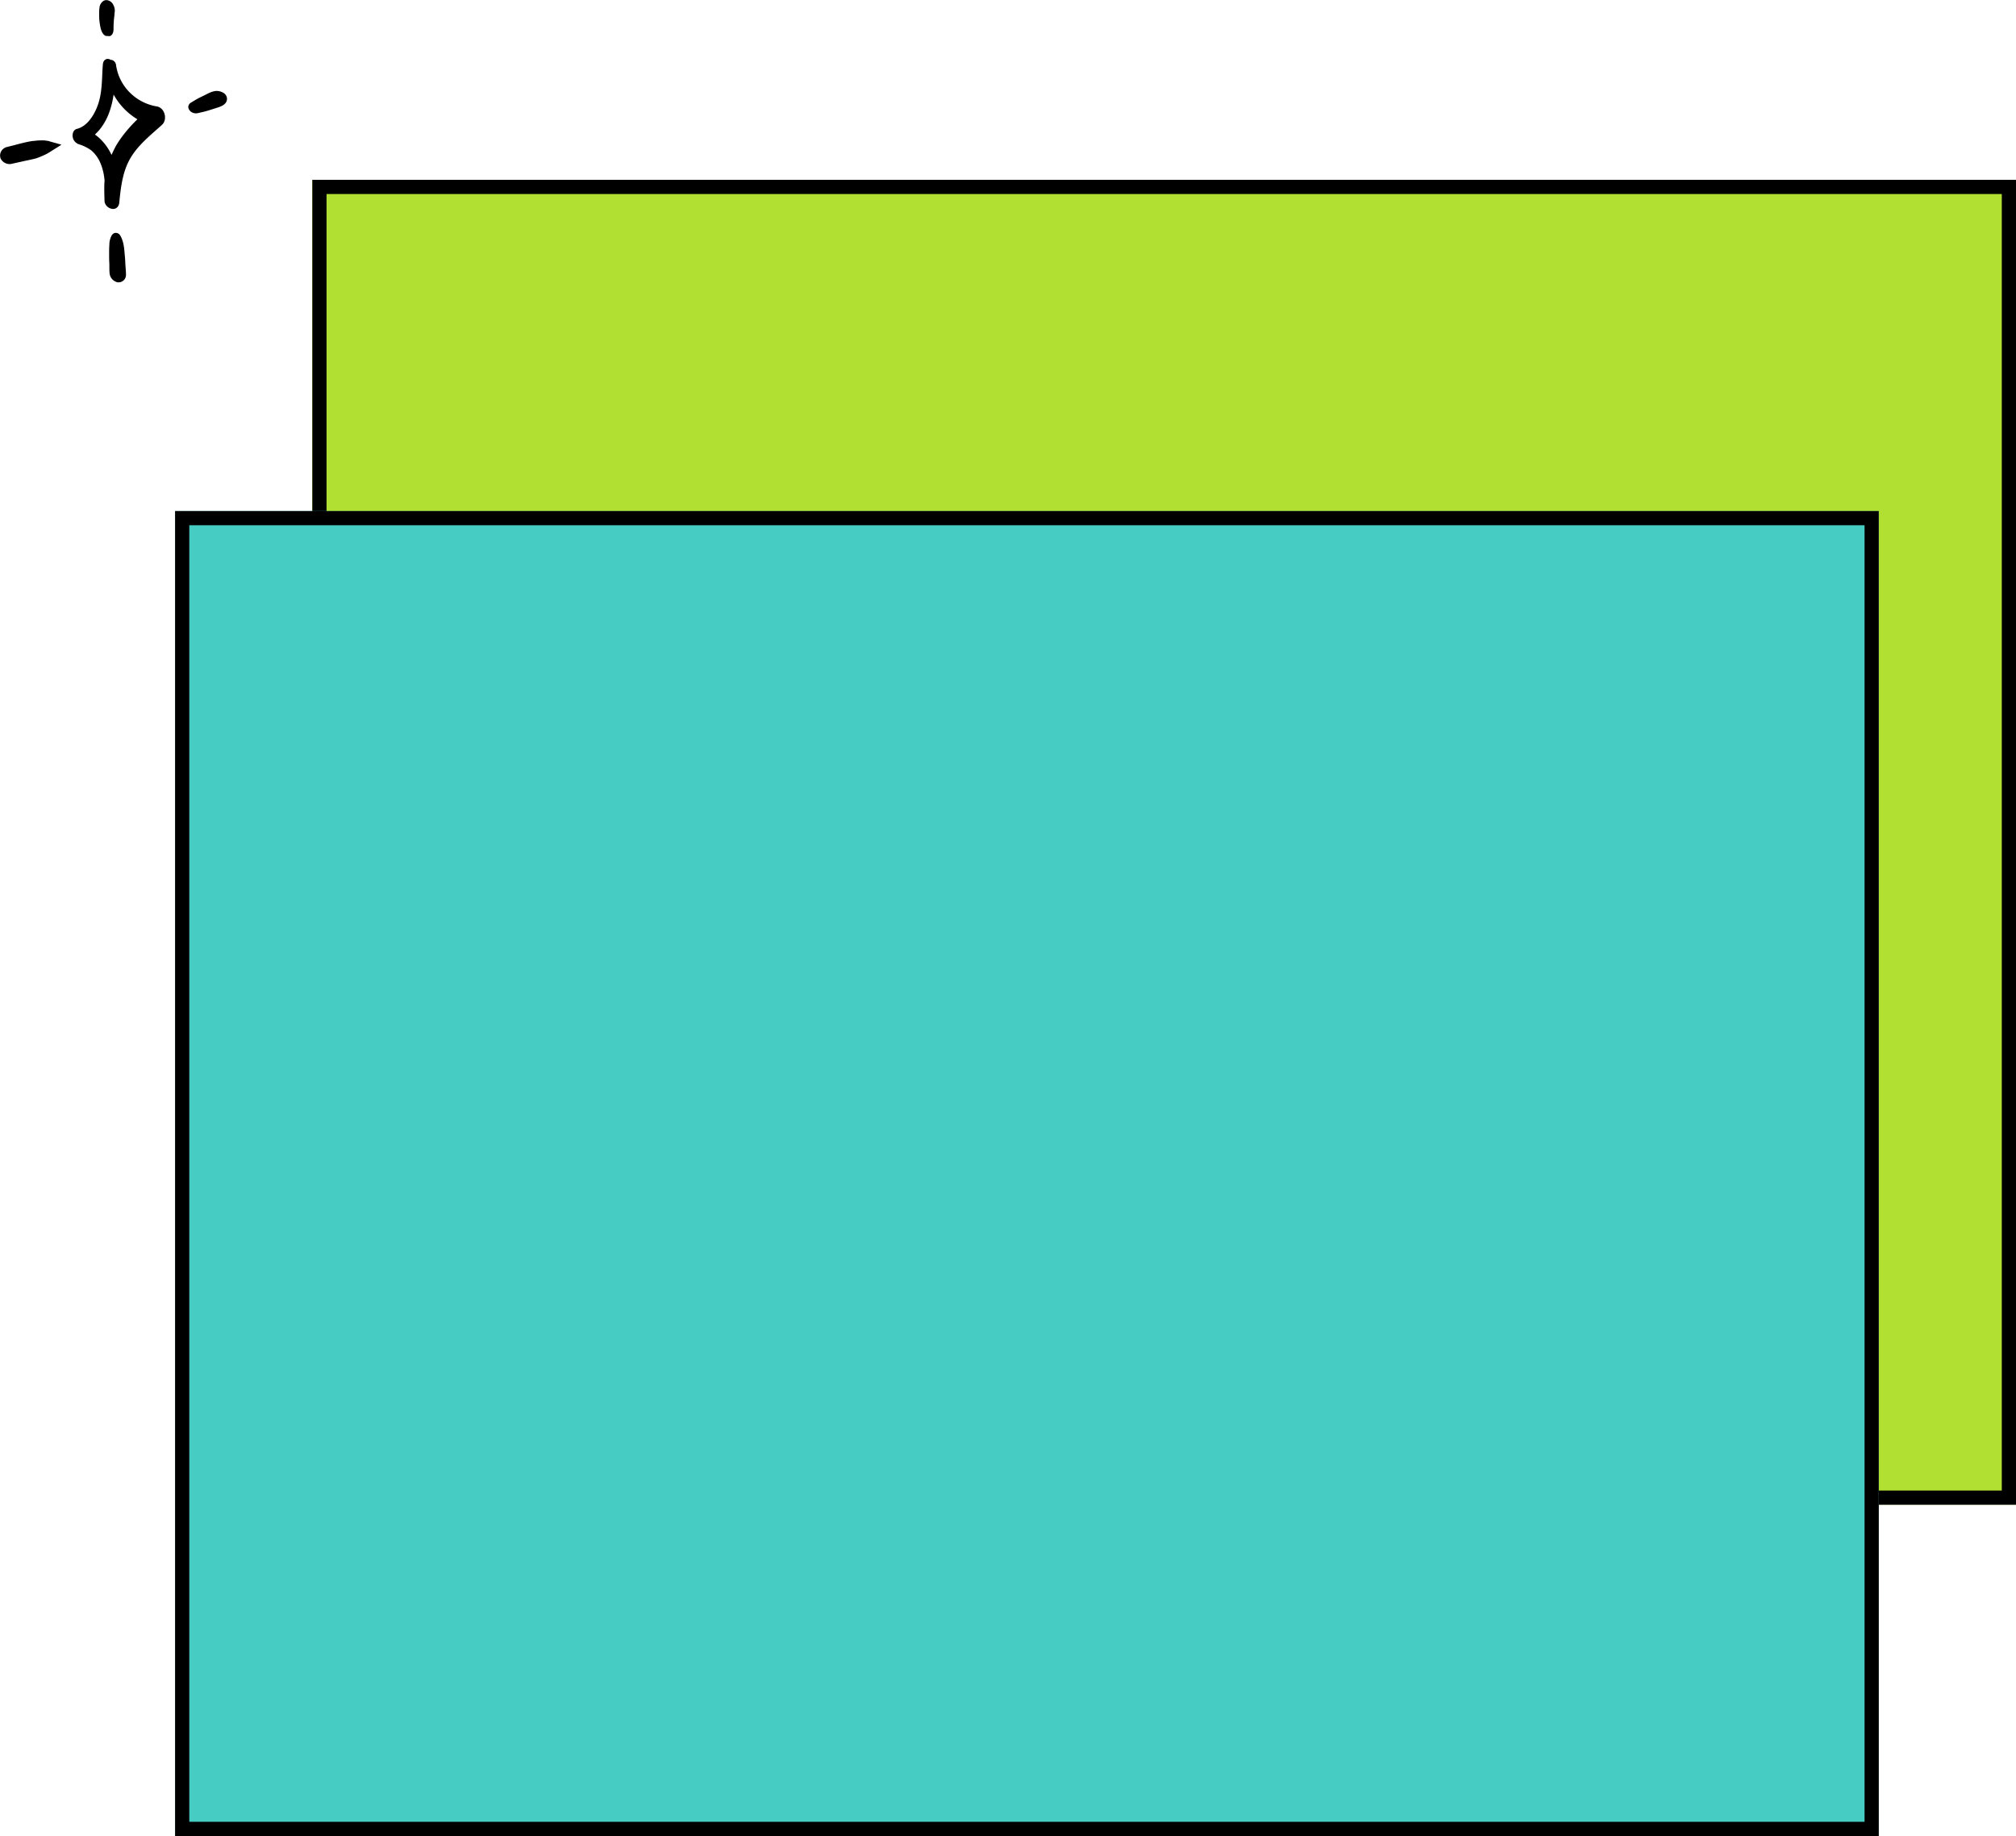
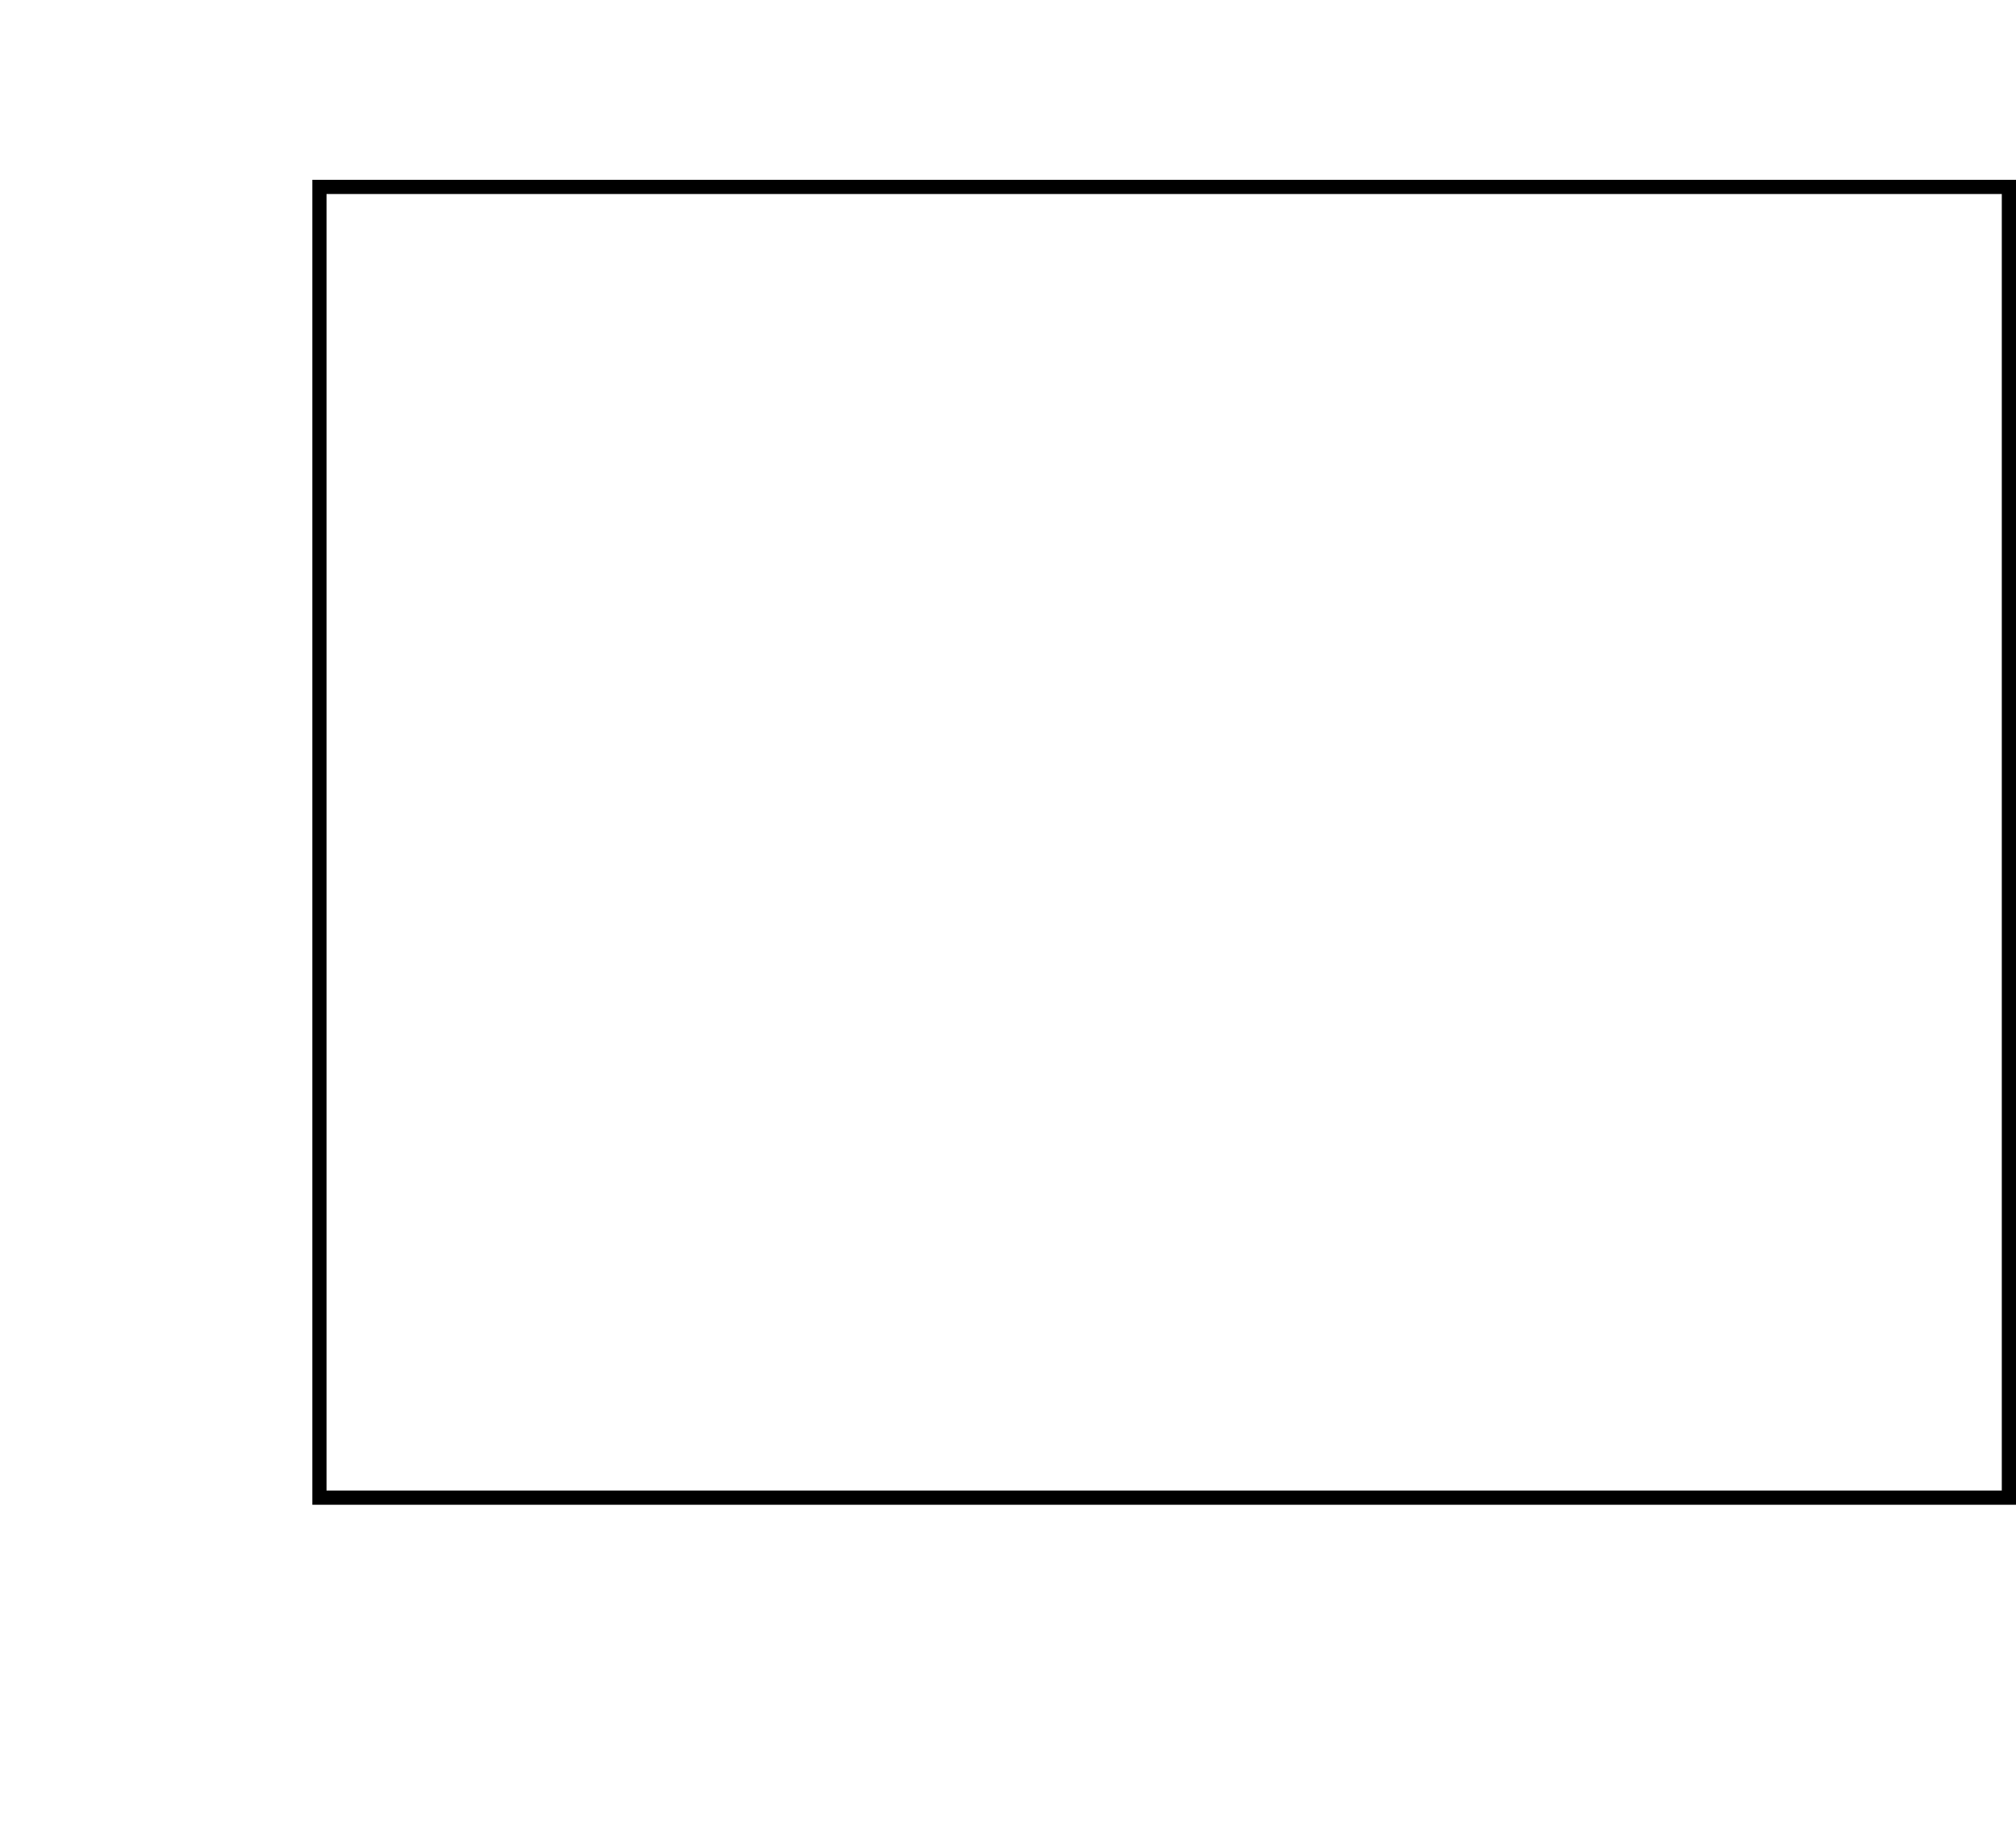
<svg xmlns="http://www.w3.org/2000/svg" fill="none" height="388" width="426" preserveAspectRatio="none">
  <clipPath id="a">
-     <path d="m66 38h360v280h-360z" />
+     <path d="m66 38h360h-360z" />
  </clipPath>
  <clipPath id="b">
-     <path d="m37 108h360v280h-360z" />
-   </clipPath>
+     </clipPath>
  <clipPath id="c">
-     <path d="m0 0h48v59.679h-48z" />
-   </clipPath>
+     </clipPath>
  <g clip-path="url(#a)">
    <path d="m66 38h360v280h-360z" fill="#b2e032" />
  </g>
  <path d="m67.5 39.5h357v277h-357z" stroke="#000" stroke-width="3" />
  <g clip-path="url(#b)">
-     <path d="m37 108h360v280h-360z" fill="#47ccc4" />
-   </g>
-   <path d="m38.5 109.5h357v277h-357z" stroke="#000" stroke-width="3" />
+     </g>
  <g clip-path="url(#c)">
    <path d="m21.234 5.785c.093.507.36 1.386.986 1.746.027.014.067.04.094.054l.88.053c.813-.28.813-1.28.8-1.76v-.173c0-.36.026-.72.053-1.08v-.24c.053-.453.093-.853.146-1.346 0-.106.013-.226.027-.333.013-.147.027-.293.04-.453 0-.547-.187-1.08-.493-1.52-.347-.52-1.24-.973-1.933-.52-.227.16-.413.373-.56.613-.133.24-.227.507-.24.747-.053.333-.08.68-.08 1-.013.506 0 1.013.027 1.52.053.586.133 1.159.253 1.732zm5.239 49.561c-.027-.44-.054-.853-.094-1.28l-.04-.453c-.106-1.292-.226-2.626-.92-3.825-.2-.347-.56-.573-.933-.573-.346 0-.64.16-.866.506a4.005 4.005 0 0 0 -.507 1.986c-.053.654-.053 1.32-.053 1.973s0 1.28.04 1.906c.013.28.013.574.013.867 0 .36 0 .733.027 1.026 0 .48.133.933.4 1.307.267.386.653.68 1.2.853.106.026.2.026.306.026.147 0 .28-.013.413-.053.24-.067.454-.187.64-.346.187-.16.334-.374.413-.6.094-.227.12-.48.107-.653 0-.48-.04-.974-.08-1.453l-.08-1.227zm21.167-35.364c-.493-.573-1.453-.827-2.106-.747h-.027c-.36.054-.693.147-1.013.28-.32.12-.627.28-.933.44l-.347.174c-.173.093-.36.173-.546.266-.414.2-.853.413-1.253.653l-.4.24c-.227.134-.44.28-.68.413-.293.174-.48.44-.533.76-.054.347.093.707.44 1.067.226.186.506.32.8.386.12.027.24.04.36.04a2 2 0 0 0 .492-.066c.187-.04.387-.094.574-.134.28-.066.573-.12.853-.2.466-.133.92-.266 1.373-.413l1.333-.426c.573-.187 1.653-.547 1.893-1.467.12-.453.013-.906-.294-1.266zm-14.53 2.506a10.494 10.494 0 0 1 -5.772-3.026 10.255 10.255 0 0 1 -2.826-5.772 1.233 1.233 0 0 0 -.826-1c-.094-.026-.227-.053-.293-.04-.307-.2-.64-.253-.933-.146-.24.08-.64.32-.72 1.066a44.443 44.443 0 0 0 -.134 2.306c-.106 2.266-.213 4.412-1 6.505-.466 1.253-1.826 4.212-4.345 4.852-.747.187-1.013 1.013-.893 1.733.053.32.187.64.4.893.2.254.48.453.84.613.973.28 1.866.734 2.639 1.28a7.098 7.098 0 0 1 1.84 2.413c.56 1.2.893 2.56 1.013 4.026-.147 1.226 0 4.478 0 4.478.08.36.266.694.533.947.306.306.72.493 1.226.547.8 0 1.333-.614 1.36-1.507.346-3.506.773-6.625 2.413-9.358 1.346-2.266 3.399-4.079 5.385-5.838.413-.36.826-.72 1.226-1.093.574-.52.773-1.427.52-2.306-.253-.853-.88-1.453-1.64-1.573zm-8.744 8.598c-.28.533-.547 1.08-.8 1.653-.027-.067-.067-.134-.093-.2a11.272 11.272 0 0 0 -2.613-3.48c-.267-.226-.533-.44-.8-.626.307-.293.6-.6.893-.92a12.448 12.448 0 0 0 2.08-3.626c.44-1.186.773-2.492.973-3.905a13.996 13.996 0 0 0 5.025 5.225c-2.053 2.013-3.586 3.946-4.679 5.879zm-13.944-1.24a1.436 1.436 0 0 0 -.48-.093 4.9 4.9 0 0 0 -1.28-.08c-.252 0-.492 0-.746.026l-1.066.107c-.147.013-.307.04-.453.067-.987.173-1.933.426-2.866.666-.413.107-.827.227-1.24.32l-.84.213a1.9 1.9 0 0 0 -1.16.84c-.133.214-.213.44-.253.68-.04.24-.026.493.067.84.2.44.533.8.973 1.013.293.147.613.227.933.227.147 0 .293-.014.453-.054l3.08-.68c.666-.133 1.333-.28 2.012-.453.64-.2 1.267-.466 1.853-.746.307-.134.6-.294.88-.467l.054-.026.44-.28 1.172-.734 1.04-.653-2.573-.72z" fill="#000" />
  </g>
</svg>